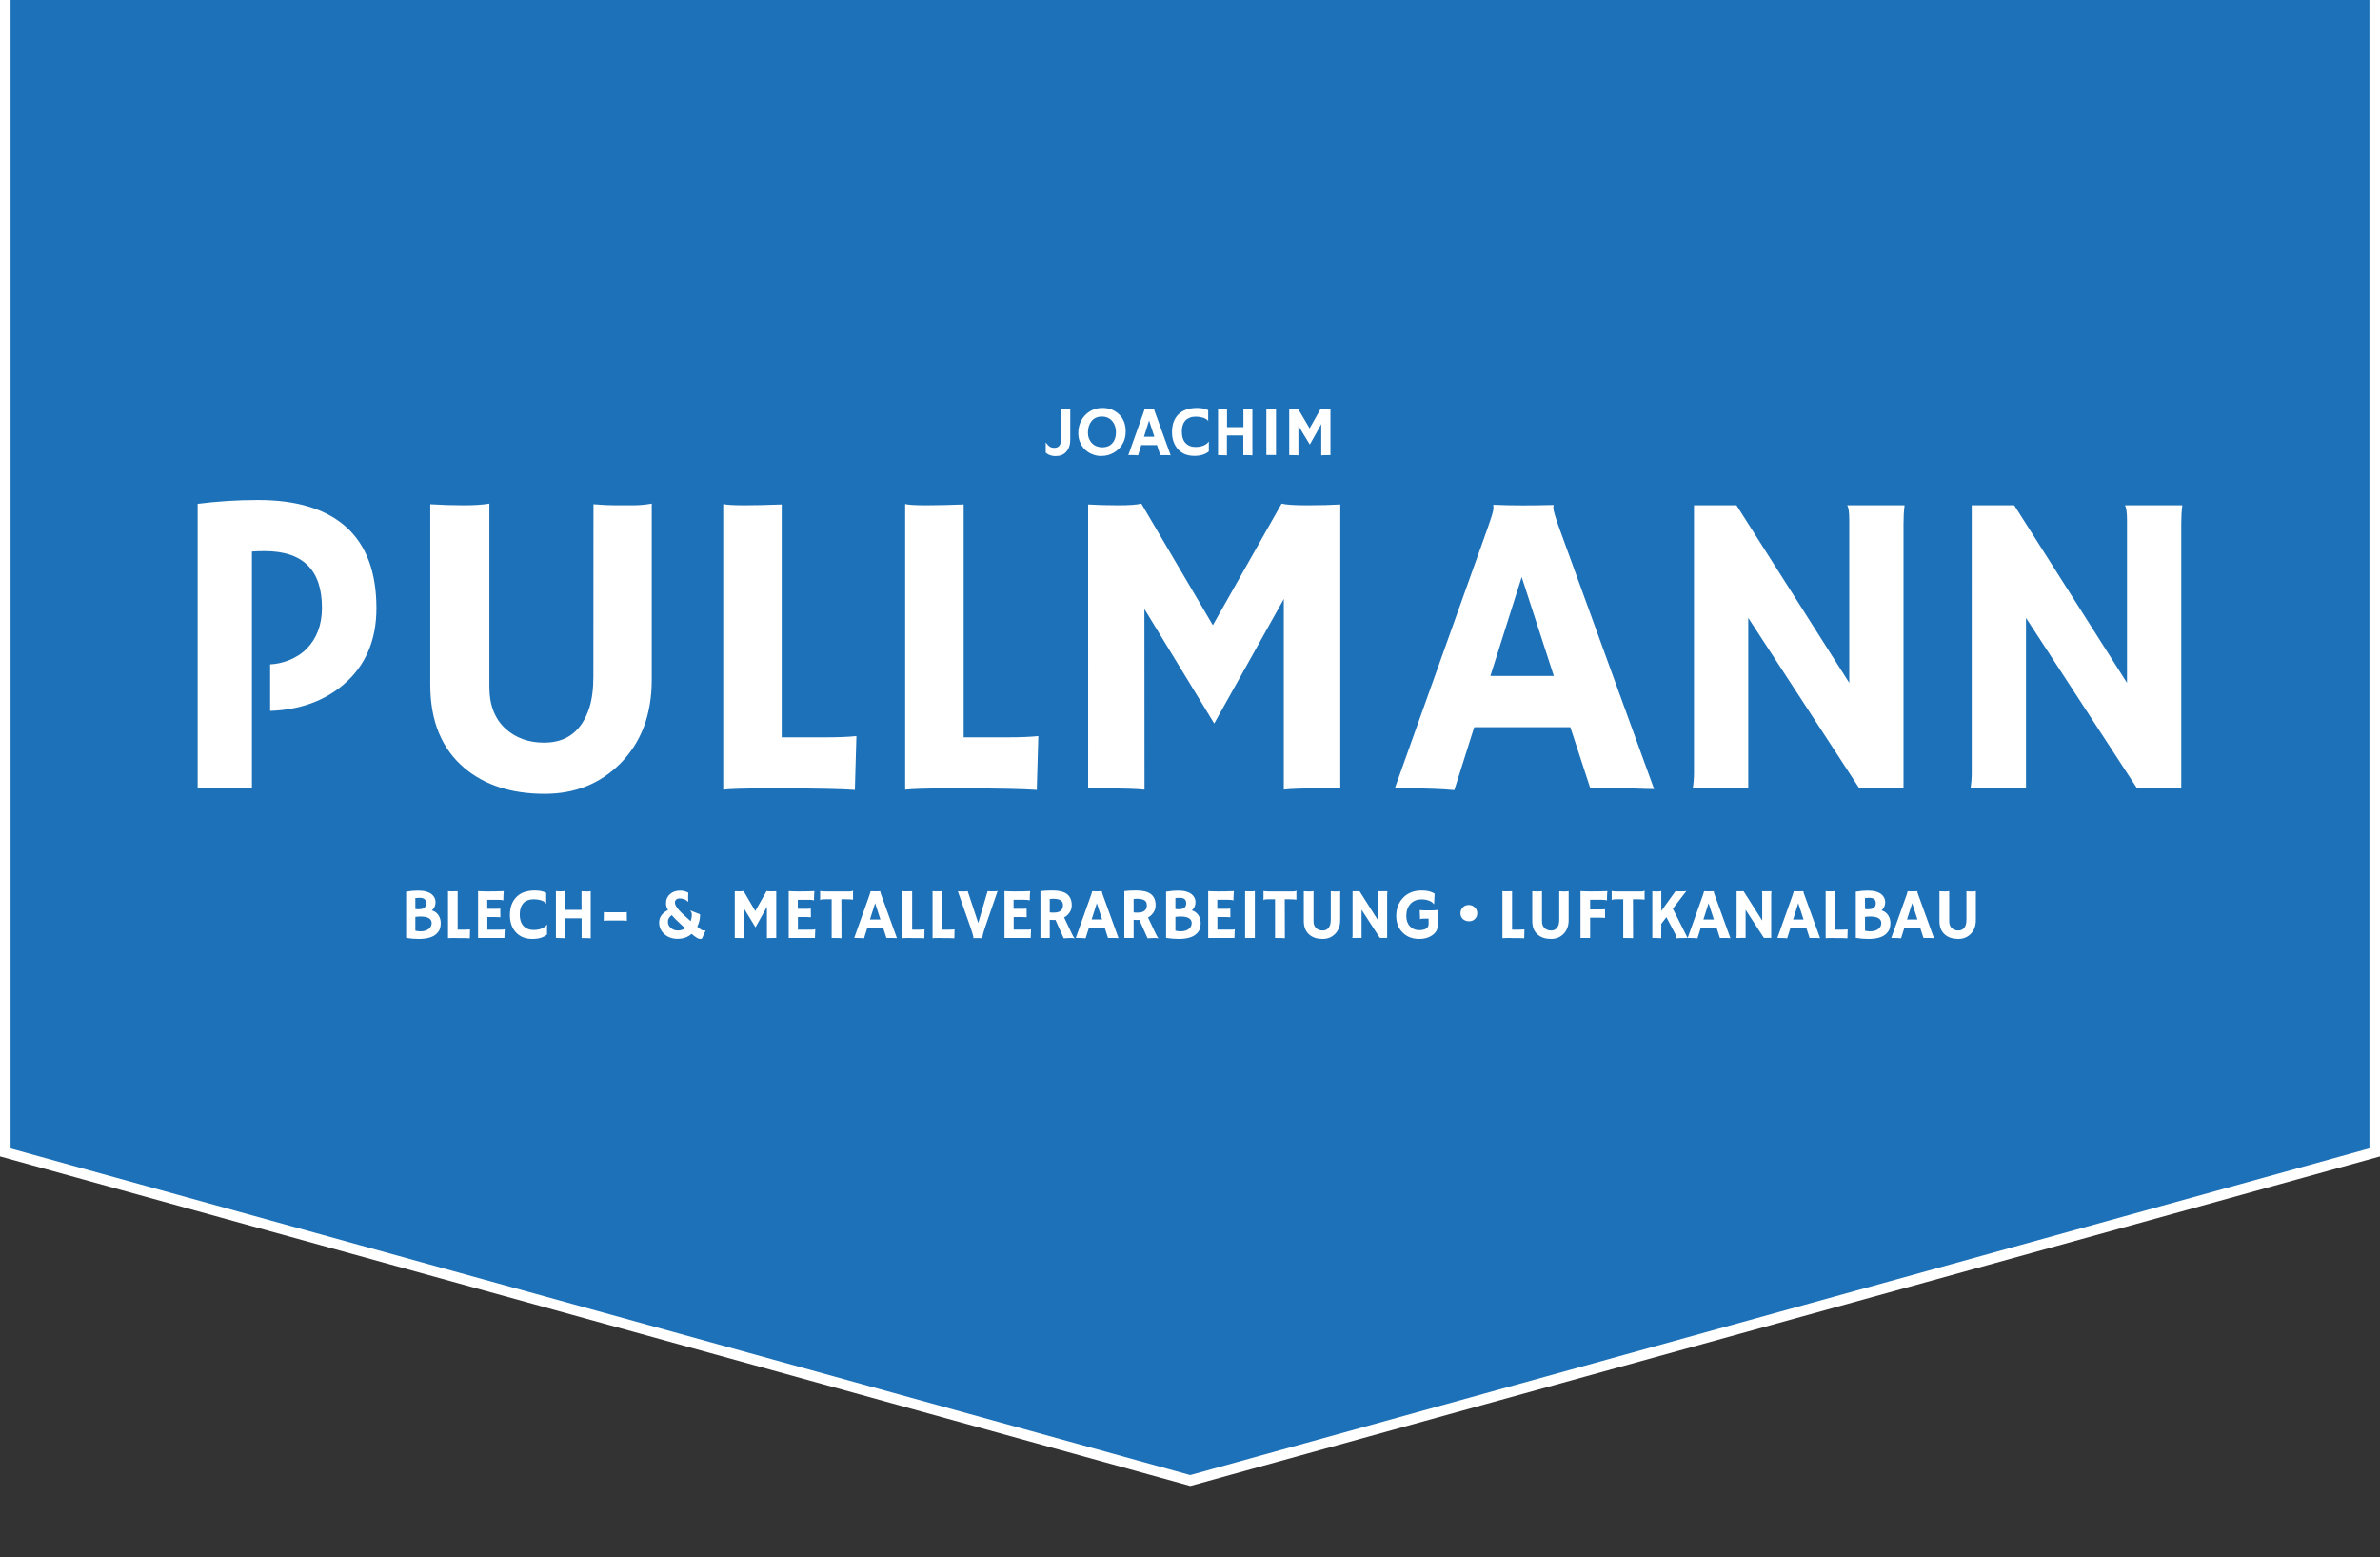
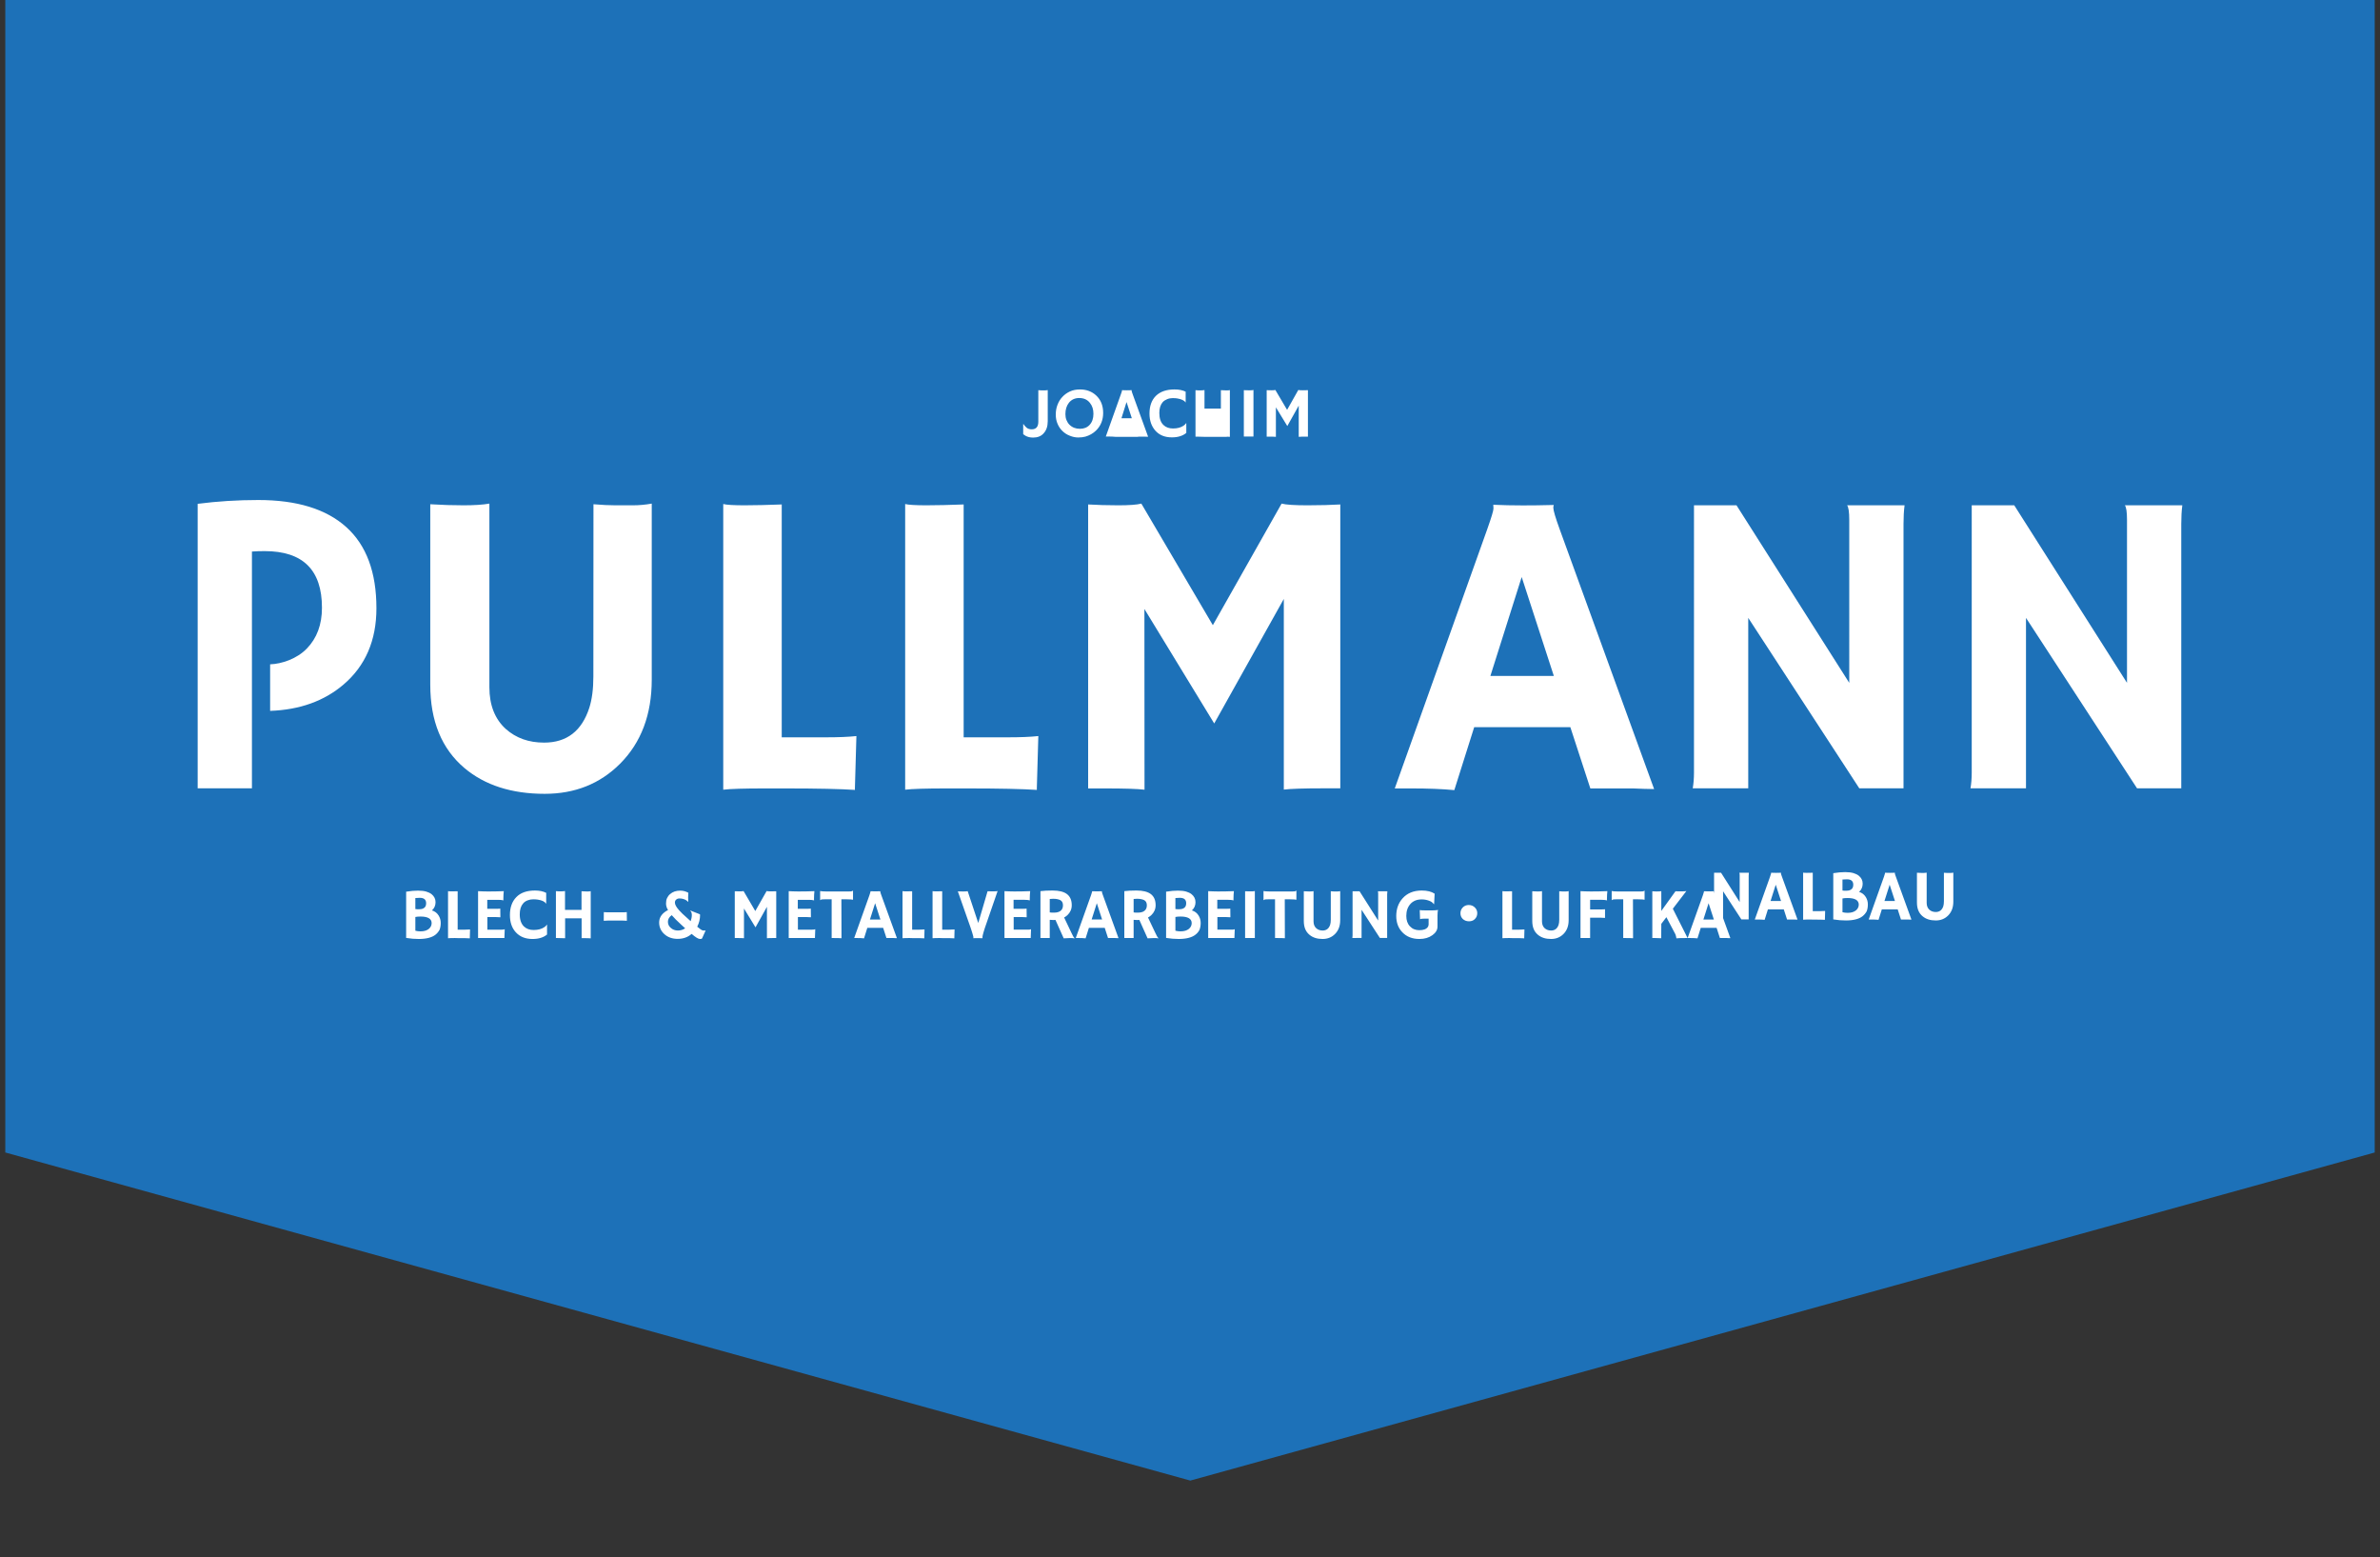
<svg xmlns="http://www.w3.org/2000/svg" version="1.1" id="Ebene_1" x="0" y="0" viewBox="0 0 2250.2 1471.9" xml:space="preserve">
  <rect x="0" y="0" width="2250.2" height="1471.9" fill="#333333" stroke="none" />
  <style>.st1{fill:#fff}</style>
  <g id="Ebene_1_1_">
    <path fill="#1d71b8" d="M5 1089.3v-1712h2240.2v1712l-1119.8 310.1z" id="Pfad_83_5_" />
    <path class="st1" d="M561.1 476.6c8.3.7 15.2 1 20.7 1h16.7c5.6 0 11.5-.5 17.7-1.6v166.4c0 33-10 59.5-30 79.5-18.9 18.9-42.6 28.4-71.2 28.4-31.2 0-56.5-8.1-75.8-24.3-21.6-18.2-32.4-44.5-32.4-78.9V476.6c11.1.7 21.6 1 31.5 1s18-.5 24.4-1.6v173.6c0 16.9 5.2 30 15.5 39.4 9.7 8.6 21.7 12.9 36.2 12.9 21.5 0 35.7-11 42.8-33 2.5-7.9 3.8-17.7 3.8-29.4l.1-162.9zM723 745.2c-19.7 0-32.8.4-39.2 1.2v-270c3.2.8 9.9 1.2 20 1.2s21.9-.3 35.3-.8v220.1h41.6c12.1 0 21.7-.4 29-1.2-.9 31.4-1.4 47.7-1.4 48.9v2c-13.1-.9-35.2-1.4-66.2-1.4H723zm172 0c-19.7 0-32.8.4-39.2 1.2v-270c3.2.8 9.9 1.2 20 1.2s21.9-.3 35.3-.8v220.1h41.6c12.1 0 21.7-.4 29-1.2-.9 31.4-1.4 47.7-1.4 48.9v2c-13.1-.9-35.2-1.4-66.2-1.4H895zm187.1 1.2c-6.4-.8-18.8-1.2-37.2-1.2h-16.1V476.8c8.6.5 18 .8 28.4.8 10.3 0 17.6-.5 21.9-1.6l67.6 114.9 65-114.9c4.3 1.1 12.5 1.6 24.5 1.6s22.4-.3 31-.8v268.3H1251c-18.4 0-30.8.4-37.2 1.2V566.1L1148 683.8l-66-108.2.1 170.8zm292.9.4c-11.5-1.1-25-1.6-40.4-1.6h-15.9l87.5-245.2c3.9-11 5.8-17.4 5.8-19.2 0-1.8-.1-2.9-.2-3.3l.2-.4c8.7.4 18 .6 27.8.6 8 0 17.7-.1 29-.4l.2.4c-.3.5-.4 1.3-.4 2.2 0 2.5 2 9.3 6 20.3l89.3 245.6c-2.7-.1-5.8-.2-9.5-.2l-10.5-.4h-40.3l-18.9-57.9h-90.9l-18.8 59.5zm94.1-107.9l-30.4-93.5-29.6 93.5h60zm131.3 106.3c.8-4.6 1.2-9.5 1.2-14.9V477.6h40.2l106.6 167.8V491.3c0-7.4-.7-11.9-2-13.7h54.3c-.7 5.4-1 11.3-1 17.7v249.8h-41.8l-105-161.1v161.1h-52.5v.1zm262.6 0c.8-4.6 1.2-9.5 1.2-14.9V477.6h40.2L2011 645.4V491.3c0-7.4-.7-11.9-2-13.7h54.3c-.7 5.4-1 11.3-1 17.7v249.8h-41.8l-105-161.1v161.1H1863v.1zm-1535.6-247c-19-17.1-46.7-25.6-83.2-25.6-19.6 0-38.7 1.2-57.3 3.6v268.9h51.3V521.3c4-.3 8-.4 12.1-.4 36.1 0 54.1 17.8 54.1 53.5 0 16-4.8 28.8-14.3 38.6-4.6 4.7-10.2 8.3-16.9 11-6.2 2.4-12.1 3.7-17.8 3.9v44c28-1 51.1-9.3 69.3-24.8 20.8-17.7 31.2-41.8 31.2-72.2 0-34-9.5-59.6-28.5-76.7zm84.4 385.2c-1.6 1.3-3.7 2.3-6.3 3s-5.8 1.1-9.5 1.1c-3.8 0-7.8-.3-12-1v-43.7c4.3-.7 8-1 11.2-1 3.1 0 5.7.3 7.8.9 2 .6 3.7 1.4 5 2.4 2.5 2 3.8 4.5 3.8 7.6s-1.1 5.7-3.4 7.8c2.7.8 4.8 2.4 6.3 4.8 1.3 2.1 2 4.4 2 7s-.4 4.7-1.1 6.5c-1 1.8-2.2 3.3-3.8 4.6zm-19.1-24.2c.9.2 2.1.2 3.5.2s2.5-.2 3.4-.5c.9-.4 1.6-.8 2.1-1.4.8-.9 1.2-2.2 1.2-3.8 0-3.4-2-5.1-6-5.1-1.7 0-3.1.1-4.2.2v10.4zm4.9 7.1c-1.9 0-3.5.1-4.9.4v13c1.5.4 3.2.6 4.9.6 1.7 0 3.2-.2 4.5-.6 1.3-.4 2.4-1 3.3-1.7 1.8-1.5 2.7-3.3 2.7-5.6-.1-4-3.5-6.1-10.5-6.1zm32.5 20.3c-3.2 0-5.4.1-6.5.2v-44.5c.5.1 1.6.2 3.3.2 1.7 0 3.6 0 5.8-.1v36.3h6.9c2 0 3.6-.1 4.8-.2-.2 5.2-.2 7.9-.2 8.1v.3c-2.2-.2-5.8-.2-10.9-.2l-3.2-.1zm44.1-7.9c1.4 0 2.3-.1 2.9-.4h.1l-.3 8.3H452v-44.3c.6 0 1.3.1 2 .1l2.3.1c1.5 0 3.2.1 5 .1 5.1 0 10.1-.1 15-.3-.2 1.9-.4 4.5-.4 7.8 0 .4 0 .6.1.8v.1c-1.1-.3-2.8-.5-4.9-.5h-10.4v8.5h7.9c2.4 0 3.9-.1 4.4-.2l.1 8.2c-1.1-.1-2.4-.2-4.1-.2h-8.2v11.9h13.4zm31.6-37c4.1 0 7.7.7 10.6 2.2V854l-.1.1c-1.2-1.9-3.8-3.2-7.8-3.8-1.2-.2-2.7-.3-4.4-.3-1.8 0-3.5.3-5.3 1s-3.1 1.6-4.2 2.9c-2.1 2.4-3.2 5.8-3.2 10.3 0 5.2 1.4 9.1 4.1 11.6 2.3 2.1 5.2 3.2 9 3.2 4.2 0 7.6-.9 10.2-2.7 1-.6 1.8-1.4 2.4-2.4l.1.1v9.3c-3.4 2.8-7.9 4.2-13.7 4.2-6.7 0-12-2.1-15.9-6.4-3.7-4.1-5.5-9.5-5.5-16.2 0-7.1 2-12.8 6-16.9 4-4.2 9.9-6.3 17.7-6.3zm28.5 45.1c-2.1-.1-4.6-.2-7.6-.2h-1.1v-44.3c1.4.1 2.3.2 2.9.2h1.4c1.7 0 3.2-.1 4.3-.3V860h15.6v-17.6c1.8.1 3.6.2 5.4.2 1.7 0 2.8-.1 3.3-.3v44.6c-1.1-.1-3.2-.2-6.3-.2h-2.3V868h-15.6v18.8zm40.6-16.7c-1.7 0-3.1.1-4.1.2l.1-8.2c.5.1 2 .2 4.4.2h12.9c2.4 0 3.9-.1 4.4-.2l.1 8.2c-1.1-.1-2.4-.2-4.1-.2h-13.7zm79 12.6c-3.6 3.2-8.1 4.7-13.2 4.7s-9.3-1.5-12.6-4.5c-3.2-2.9-4.9-6.6-4.9-10.9 0-3.9 1.7-7.2 5.1-9.8 1-.8 2.1-1.5 3.3-2-1.3-2.1-1.9-4.2-1.9-6.2s.3-3.8 1-5.2 1.6-2.7 2.8-3.7c2.5-2.2 5.7-3.3 9.6-3.3 2.8 0 5.3.7 7.7 2-.1 1.9-.2 3.3-.2 4.3 0 1.4 0 2.3.1 2.6v1c-.1.1-.1.3-.1.5l-.2.2c-.9-1.3-2.6-2.3-5.1-2.9-.8-.2-1.8-.3-3-.3s-2.2.4-3 1.1c-.8.7-1.2 1.6-1.2 2.8 0 1.9 1.3 4.3 4 7.3.8.9 1.9 2 3.1 3.2l7.8 7.1c.7-1.9 1.1-3.9 1.1-6.1 0-1.3-.3-2.4-1-3.2l-.4-.4v-.4l4.8 1.9c.9.4 1.7.7 2.3.9s1 .4 1.3.5c.5.2.8.5.8.7 0 4-.9 7.8-2.7 11.3 2.3 1.9 3.7 2.9 4.3 3.2.6.2 1.1.4 1.5.4 1.1.1 1.7.1 1.9-.1l.2.2-3.4 7.5c-.4.3-1 .4-1.9.4-1.6 0-4.2-1.6-7.9-4.8zm-19.6-5.6c1.8 1.6 4 2.4 6.6 2.4s4.9-.7 6.9-2.1l-3.6-3.3c-3.8-3.5-6.9-6.5-9.1-9.1-2.4 1.7-3.6 3.8-3.6 6.2 0 2.4.9 4.3 2.8 5.9zm69.2 9.7c-1.1-.1-3.1-.2-6.1-.2h-2.7v-44.2c1.4.1 3 .1 4.7.1s2.9-.1 3.6-.3l11.1 18.9 10.7-18.9c.7.2 2.1.3 4 .3 2 0 3.7 0 5.1-.1v44.2h-2.7c-3 0-5.1.1-6.1.2v-29.7l-10.8 19.4-10.9-17.8v28.1h.1zm64.3-8.1c1.4 0 2.3-.1 2.9-.4h.1l-.3 8.3h-24.8v-44.3c.6 0 1.3.1 2 .1l2.3.1c1.5 0 3.2.1 5 .1 5.1 0 10.1-.1 15-.3-.2 1.9-.4 4.5-.4 7.8 0 .4 0 .6.1.8l-.1.1c-1.1-.3-2.8-.5-4.9-.5h-10.4v8.5h7.9c2.4 0 3.9-.1 4.4-.2l.1 8.2c-1.1-.1-2.4-.2-4.1-.2h-8.2v11.9h13.4zm27.8 8.1c-1.1-.1-3.8-.2-8.2-.2h-1.1V850h-6.6c-1.9 0-3.1.1-3.4.3-.4.2-.6.4-.8.5h-.1v-8.5l.1-.1c.7.2 2.7.4 5.9.4h20.8c1.9 0 3.1-.1 3.4-.3.4-.2.6-.4.8-.5h.1v8.5l-.1.1c-.7-.2-2.7-.4-5.9-.4h-5l.1 36.8zm21.3.1c-1.9-.2-4.1-.3-6.7-.3h-2.6l14.4-40.4c.6-1.8 1-2.9 1-3.2v-.6c1.4.1 3 .1 4.6.1 1.3 0 2.9 0 4.8-.1v.1c0 .1-.1.2-.1.4 0 .4.3 1.5 1 3.3l14.7 40.5h-1.6l-1.7-.1h-6.6L835 877h-15l-3.1 9.9zm15.5-17.8l-5-15.4-4.9 15.4h9.9zm27.4 17.5c-3.2 0-5.4.1-6.5.2v-44.5c.5.1 1.6.2 3.3.2s3.6 0 5.8-.1v36.3h6.9c2 0 3.6-.1 4.8-.2-.2 5.2-.2 7.9-.2 8.1v.3c-2.2-.2-5.8-.2-10.9-.2l-3.2-.1zm28.4 0c-3.2 0-5.4.1-6.5.2v-44.5c.5.1 1.6.2 3.3.2s3.6 0 5.8-.1v36.3h6.9c2 0 3.6-.1 4.8-.2-.2 5.2-.2 7.9-.2 8.1v.3c-2.2-.2-5.8-.2-10.9-.2l-3.2-.1zm40.7.2c-.7-.1-1.9-.1-3.5-.1h-3.6c-.6 0-1.1 0-1.6.1v-.1c.1-.2.1-.3.1-.5v-.6c0-.2-.1-.6-.3-1.2-.2-.6-.4-1.4-.7-2.5l-1.4-4.4-12.3-35c1.4.1 3.1.1 5.2.1s3.5-.1 4.1-.3l10 30.1 8.8-30c1.3.1 3 .1 4.9.1 2.7 0 4.2-.1 4.6-.3l-12.1 35-1.2 3.9c-.6 2.2-1 3.6-1 4.3v1.4zm42.9-8.1c1.4 0 2.3-.1 2.9-.4h.1l-.3 8.3h-24.8v-44.3c.6 0 1.3.1 2 .1l2.3.1c1.5 0 3.2.1 5 .1 5.1 0 10.1-.1 15-.3-.2 1.9-.4 4.5-.4 7.8 0 .4 0 .6.1.8l-.1.1c-1.1-.3-2.8-.5-4.9-.5h-10.4v8.5h7.9c2.4 0 3.9-.1 4.4-.2l.1 8.2c-1.1-.1-2.4-.2-4.1-.2h-8.2v11.9h13.4zm26.1-9.2c-.7 0-1.4.1-2.1.1-.8 0-1.9-.1-3.3-.2v17.2h-8.8v-44.3c3.1-.4 6.9-.6 11.4-.6 6.1 0 10.7 1.1 13.7 3.4s4.5 5.8 4.5 10.5c0 3.7-1.4 6.8-4.1 9.4-.9.8-1.9 1.6-3.1 2.2l6.8 14.3c1.3 2.9 2.3 4.7 3.1 5.2l-.2.2c-2.1-.4-5.5-.3-10.1 0l-7.8-17.4zm-2.2-20c-1.1 0-2.2.1-3.2.2v12.7c1.1.2 2.4.2 3.8.2 1.5 0 2.7-.1 3.7-.4 1-.3 1.9-.6 2.6-1.2 1.6-1.2 2.4-2.9 2.4-5.3 0-2.3-.8-4-2.5-4.9-1.6-.8-3.8-1.3-6.8-1.3zm30.7 37.4c-1.9-.2-4.1-.3-6.7-.3h-2.6l14.4-40.4c.6-1.8 1-2.9 1-3.2v-.6c1.4.1 3 .1 4.6.1 1.3 0 2.9 0 4.8-.1v.1c0 .1-.1.2-.1.4 0 .4.3 1.5 1 3.3l14.7 40.5h-1.6l-1.7-.1h-6.6l-3.1-9.6h-15l-3.1 9.9zm15.6-17.8l-5-15.4-4.9 15.4h9.9zm35.2.4c-.7 0-1.4.1-2.1.1-.8 0-1.9-.1-3.3-.2v17.2h-8.8v-44.3c3.1-.4 6.9-.6 11.4-.6 6.1 0 10.7 1.1 13.7 3.4s4.5 5.8 4.5 10.5c0 3.7-1.4 6.8-4.1 9.4-.9.8-1.9 1.6-3.1 2.2l6.8 14.3c1.3 2.9 2.3 4.7 3.1 5.2l-.2.2c-2.1-.4-5.5-.3-10.1 0l-7.8-17.4zm-2.2-20c-1.1 0-2.2.1-3.2.2v12.7c1.1.2 2.4.2 3.8.2s2.7-.1 3.7-.4c1-.3 1.9-.6 2.6-1.2 1.6-1.2 2.4-2.9 2.4-5.3 0-2.3-.8-4-2.5-4.9-1.6-.8-3.9-1.3-6.8-1.3zm55.3 33.9c-1.6 1.3-3.7 2.3-6.3 3-2.6.7-5.8 1.1-9.5 1.1-3.8 0-7.8-.3-12-1v-43.7c4.3-.7 8-1 11.2-1 3.1 0 5.7.3 7.8.9 2 .6 3.7 1.4 5 2.4 2.5 2 3.8 4.5 3.8 7.6s-1.1 5.7-3.4 7.8c2.7.8 4.8 2.4 6.3 4.8 1.3 2.1 2 4.4 2 7s-.4 4.7-1.1 6.5c-.9 1.8-2.1 3.3-3.8 4.6zm-19-24.2c.9.2 2.1.2 3.5.2s2.5-.2 3.4-.5c.9-.4 1.6-.8 2.1-1.4.8-.9 1.2-2.2 1.2-3.8 0-3.4-2-5.1-6-5.1-1.7 0-3.1.1-4.2.2v10.4zm4.9 7.1c-1.9 0-3.5.1-4.9.4v13c1.5.4 3.2.6 4.9.6 1.7 0 3.2-.2 4.5-.6 1.3-.4 2.4-1 3.3-1.7 1.8-1.5 2.7-3.3 2.7-5.6-.1-4-3.6-6.1-10.5-6.1zm48.2 12.4c1.4 0 2.3-.1 2.9-.4h.1l-.3 8.3h-24.8v-44.3c.6 0 1.3.1 2 .1l2.3.1c1.5 0 3.2.1 5 .1 5.1 0 10.1-.1 15-.3-.2 1.9-.4 4.5-.4 7.8 0 .4 0 .6.1.8l-.1.1c-1.1-.3-2.8-.5-4.9-.5h-10.4v8.5h7.9c2.4 0 3.9-.1 4.4-.2l.1 8.2c-1.1-.1-2.4-.2-4.1-.2h-8.2v11.9h13.4zm12.8-36.3c2.2.1 3.5.1 4 .1h2.4c1.2 0 2.1-.1 2.8-.3v44.4h-9.2v-44.2zm37.6 44.4c-1.1-.1-3.8-.2-8.2-.2h-1.1V850h-6.6c-1.9 0-3.1.1-3.4.3-.4.2-.6.4-.8.5h-.1v-8.5l.1-.1c.7.2 2.7.4 5.9.4h20.8c1.9 0 3.1-.1 3.4-.3.4-.2.6-.4.8-.5h.1v8.5l-.1.1c-.7-.2-2.7-.4-5.9-.4h-5l.1 36.8zm43.2-44.4c1.4.1 2.5.2 3.4.2h2.8c.9 0 1.9-.1 2.9-.3v27.4c0 5.4-1.6 9.8-4.9 13.1-3.1 3.1-7 4.7-11.7 4.7-5.2 0-9.3-1.3-12.5-4-3.6-3-5.3-7.3-5.3-13v-28.1c1.8.1 3.6.2 5.2.2s3-.1 4-.3v28.6c0 2.8.9 5 2.6 6.5 1.6 1.4 3.6 2.1 6 2.1 3.5 0 5.9-1.8 7.1-5.4.4-1.3.6-2.9.6-4.8v-26.9h-.2zm20.6 44.2c.1-.8.2-1.6.2-2.5v-41.7h6.6l17.6 27.7v-25.4c0-1.2-.1-2-.3-2.3h9c-.1.9-.2 1.9-.2 2.9v41.2h-6.9l-17.3-26.6v26.6l-8.7.1zm81.1-26.5c-.4.8-.6 2.6-.6 5.4v10.3c0 3.1-1.6 5.8-4.8 8.1-3.3 2.4-7.4 3.6-12.3 3.6-6.7 0-12.1-2.1-16.1-6.3-3.9-4-5.8-9.2-5.8-15.4 0-6.6 2-12.2 5.9-16.6 4.4-5 10.5-7.5 18.2-7.5 5.2 0 9.2 1 12.2 3l-.5 9.8-.3.1c-.8-1.3-2.3-2.5-4.6-3.3-2.2-.8-4.4-1.2-6.8-1.2s-4.5.4-6.2 1.1c-1.8.8-3.3 1.8-4.5 3.2-2.6 2.9-3.9 6.6-3.9 11.3 0 4.1 1.1 7.4 3.4 9.8 2.3 2.5 5.3 3.7 8.9 3.7 4 0 6.7-1 8.1-3.1.4-.7.7-1.4.7-2.3v-5.5h-4.3c-2.3 0-3.5.2-3.7.6h-.1l-.3-8.7c.6.2 3.1.3 7.5.3h3.9c2.3 0 4.3-.2 6-.4zm29.2 10.7c-1.1 0-2.1-.2-3.1-.5-1-.4-1.8-.9-2.6-1.5-1.6-1.5-2.4-3.3-2.4-5.6 0-2.1.7-3.9 2.1-5.4 1.5-1.6 3.4-2.4 5.7-2.4 2.4 0 4.3.8 5.9 2.4 1.5 1.5 2.2 3.3 2.2 5.3 0 2.3-.8 4.2-2.4 5.7-1.3 1.3-3.2 2-5.4 2zm38.1 15.8c-3.2 0-5.4.1-6.5.2v-44.5c.5.1 1.6.2 3.3.2 1.7 0 3.6 0 5.8-.1v36.3h6.9c2 0 3.6-.1 4.8-.2-.2 5.2-.2 7.9-.2 8.1v.3c-2.2-.2-5.8-.2-10.9-.2l-3.2-.1zm47-44.2c1.4.1 2.5.2 3.4.2h2.8c.9 0 1.9-.1 2.9-.3v27.4c0 5.4-1.6 9.8-4.9 13.1-3.1 3.1-7 4.7-11.7 4.7-5.2 0-9.3-1.3-12.5-4-3.6-3-5.3-7.3-5.3-13v-28.1c1.8.1 3.6.2 5.2.2s3-.1 4-.3v28.6c0 2.8.9 5 2.6 6.5 1.6 1.4 3.6 2.1 6 2.1 3.5 0 5.9-1.8 7.1-5.4.4-1.3.6-2.9.6-4.8v-26.9h-.2zm43.5 25.2c-1.1-.1-2.4-.2-4.1-.2h-10v19.2h-9.1v-44.3c.6 0 1.3.1 2.1.1l2.5.1c1.7 0 3.4.1 5.2.1 5.4 0 10.6-.1 15.6-.3-.2 1.9-.4 4.5-.4 7.8 0 .4 0 .6.1.8l-.1.1c-1.2-.3-2.8-.5-4.9-.5h-11v9.1h9.7c2.4 0 3.9-.1 4.4-.2v8.2zm26.5 19.2c-1.1-.1-3.8-.2-8.2-.2h-1.1V850h-6.6c-1.9 0-3.1.1-3.4.3-.4.2-.6.4-.8.5h-.1v-8.5l.1-.1c.7.2 2.7.4 5.9.4h20.8c1.9 0 3.1-.1 3.4-.3.4-.2.6-.4.8-.5h.1v8.5l-.1.1c-.7-.2-2.7-.4-5.9-.4h-5l.1 36.8zm26.6 0c-1.5-.1-3.5-.2-5.8-.2h-2.6v-44.2l1.3.1c.9 0 1.6.1 2.1.1h1c1.9 0 3.3-.1 4.1-.3V861l13.4-18.6c1.4.1 2.6.1 3.6.1h1.8c2.3 0 3.9-.1 4.9-.3l-12.8 16.7 12.6 25c.5 1.2 1 2.1 1.5 2.7h-2c-4.7 0-7.6.1-8.7.3-.2-1.5-.6-2.8-1-3.9l-8.5-16.1-4.8 6.3-.1 13.6z" />
-     <path class="st1" d="M1604.9 886.9c-1.9-.2-4.1-.3-6.7-.3h-2.6l14.4-40.4c.6-1.8 1-2.9 1-3.2v-.6c1.4.1 3 .1 4.6.1 1.3 0 2.9 0 4.8-.1v.1c0 .1-.1.2-.1.4 0 .4.3 1.5 1 3.3l14.7 40.5h-1.6l-1.7-.1h-6.6l-3.1-9.6h-15l-3.1 9.9zm15.5-17.8l-5-15.4-4.9 15.4h9.9zm21.3 17.5c.1-.8.2-1.6.2-2.5v-41.7h6.6l17.6 27.7v-25.4c0-1.2-.1-2-.3-2.3h9c-.1.9-.2 1.9-.2 2.9v41.2h-6.9l-17.3-26.6v26.6l-8.7.1zm48 .3c-1.9-.2-4.1-.3-6.7-.3h-2.6l14.4-40.4c.6-1.8 1-2.9 1-3.2v-.6c1.4.1 3 .1 4.6.1 1.3 0 2.9 0 4.8-.1v.1c0 .1-.1.2-.1.4 0 .4.3 1.5 1 3.3l14.7 40.5h-1.6l-1.7-.1h-6.6l-3.1-9.6h-15l-3.1 9.9zm15.5-17.8l-5-15.4-4.9 15.4h9.9zm27.4 17.5c-3.2 0-5.4.1-6.5.2v-44.5c.5.1 1.6.2 3.3.2 1.7 0 3.6 0 5.8-.1v36.3h6.9c2 0 3.6-.1 4.8-.2-.2 5.2-.2 7.9-.2 8.1v.3c-2.2-.2-5.8-.2-10.9-.2l-3.2-.1zm49.8-3.2c-1.6 1.3-3.7 2.3-6.3 3-2.6.7-5.8 1.1-9.5 1.1-3.8 0-7.8-.3-12-1v-43.7c4.3-.7 8-1 11.2-1 3.1 0 5.7.3 7.8.9 2 .6 3.7 1.4 5 2.4 2.5 2 3.8 4.5 3.8 7.6s-1.1 5.7-3.4 7.8c2.7.8 4.8 2.4 6.3 4.8 1.3 2.1 2 4.4 2 7s-.4 4.7-1.1 6.5c-1 1.8-2.2 3.3-3.8 4.6zm-19.1-24.2c.9.2 2.1.2 3.5.2s2.5-.2 3.4-.5c.9-.4 1.6-.8 2.1-1.4.8-.9 1.2-2.2 1.2-3.8 0-3.4-2-5.1-6-5.1-1.7 0-3.1.1-4.2.2v10.4zm4.9 7.1c-1.9 0-3.5.1-4.9.4v13c1.5.4 3.2.6 4.9.6 1.7 0 3.2-.2 4.5-.6 1.3-.4 2.4-1 3.3-1.7 1.8-1.5 2.7-3.3 2.7-5.6-.1-4-3.6-6.1-10.5-6.1zm29.2 20.6c-1.9-.2-4.1-.3-6.7-.3h-2.6l14.4-40.4c.6-1.8 1-2.9 1-3.2v-.6c1.4.1 3 .1 4.6.1 1.3 0 2.9 0 4.8-.1v.1c0 .1-.1.2-.1.4 0 .4.3 1.5 1 3.3l14.7 40.5h-1.6l-1.7-.1h-6.6l-3.1-9.6h-15l-3.1 9.9zm15.5-17.8l-5-15.4-4.9 15.4h9.9zm46.1-26.7c1.4.1 2.5.2 3.4.2h2.8c.9 0 1.9-.1 2.9-.3v27.4c0 5.4-1.6 9.8-4.9 13.1-3.1 3.1-7 4.7-11.7 4.7-5.2 0-9.3-1.3-12.5-4-3.6-3-5.3-7.3-5.3-13v-28.1c1.8.1 3.6.2 5.2.2s3-.1 4-.3v28.6c0 2.8.9 5 2.6 6.5 1.6 1.4 3.6 2.1 6 2.1 3.5 0 5.9-1.8 7.1-5.4.4-1.3.6-2.9.6-4.8v-26.9h-.2zm-855.9-456.1c1.4.1 2.3.2 3 .2h2.6c1.1 0 2.1-.1 3.2-.3v29.5c0 4.8-1.3 8.6-3.9 11.4-2.4 2.7-5.7 4-9.9 4-2.9 0-5.2-.6-7.2-1.7-.7-.4-1.4-.9-2.2-1.5v-9.5l.2-.1c.9 1.4 2 2.6 3.2 3.6 1.2.9 2.8 1.4 4.6 1.4 4.2 0 6.3-2.4 6.3-7.2v-29.8h.1zm22.8 38.7c-2-1.9-3.6-4.2-4.7-6.9-1.2-2.7-1.7-5.6-1.7-8.8 0-3.2.5-6.2 1.6-9.1s2.6-5.4 4.6-7.5c2-2.2 4.4-3.9 7.2-5.2 2.8-1.3 6-1.9 9.5-1.9 6.1 0 11.2 1.9 15.3 5.7 4.4 4.1 6.6 9.6 6.6 16.5 0 6.7-2.3 12.3-6.8 16.7-2.8 2.7-6.2 4.6-10 5.7-1.9.5-4.1.8-6.7.8s-5.2-.5-7.9-1.6c-2.7-1-5-2.5-7-4.4zm2.7-16.1c0 2 .3 3.9 1 5.6s1.6 3.2 2.8 4.4c2.6 2.6 5.9 3.9 9.9 3.9 3.8 0 6.9-1.2 9.2-3.7 2.4-2.6 3.6-6.1 3.6-10.5 0-4.2-1.1-7.6-3.4-10.4-2.4-3-5.8-4.5-10-4.5-4.1 0-7.4 1.5-9.8 4.5-2.2 2.8-3.3 6.4-3.3 10.7zm47.4 21.5c-1.9-.2-4.1-.3-6.6-.3h-2.6l14.3-40.1c.6-1.8 1-2.8 1-3.1v-.6c1.4.1 2.9.1 4.5.1 1.3 0 2.9 0 4.7-.1v.1c0 .1-.1.2-.1.4 0 .4.3 1.5 1 3.3l14.6 40.2h-1.5l-1.7-.1h-6.6l-3.1-9.5H1079l-3 9.7zm15.4-17.6l-5-15.3-4.8 15.3h9.8zm40.4-27.2c4.1 0 7.6.7 10.5 2.1v10.1l-.1.1c-1.2-1.9-3.8-3.1-7.8-3.8-1.2-.2-2.6-.3-4.4-.3s-3.5.3-5.2 1-3.1 1.6-4.2 2.8c-2.1 2.4-3.2 5.8-3.2 10.2 0 5.2 1.3 9 4 11.5 2.2 2.1 5.2 3.2 8.9 3.2 4.2 0 7.5-.9 10.1-2.7.9-.6 1.7-1.4 2.4-2.4l.1.1v9.2c-3.4 2.8-7.9 4.2-13.6 4.2-6.7 0-11.9-2.1-15.7-6.4-3.6-4.1-5.5-9.4-5.5-16.1 0-7.1 2-12.7 6-16.7 4.2-4.1 10-6.1 17.7-6.1zm28.4 44.8c-2.1-.1-4.6-.2-7.5-.2h-1.1v-43.9c1.4.1 2.3.2 2.9.2h1.3c1.7 0 3.2-.1 4.3-.3v17.5h15.5v-17.4c1.8.1 3.6.2 5.3.2 1.7 0 2.8-.1 3.2-.3v44.2c-1.1-.1-3.1-.2-6.3-.2h-2.3v-18.6H1160v18.8h.2zm37-44.1c2.2.1 3.5.1 4 .1h2.4c1.2 0 2.1-.1 2.8-.3v44h-9.1v-43.8h-.1zm30.4 44.1c-1.1-.1-3.1-.2-6.1-.2h-2.6v-43.9c1.4.1 3 .1 4.6.1 1.7 0 2.9-.1 3.6-.3l11.1 18.8 10.6-18.8c.7.2 2 .3 4 .3s3.7 0 5.1-.1v43.9h-2.6c-3 0-5 .1-6.1.2v-29.5l-10.8 19.3-10.8-17.7v27.9z" />
+     <path class="st1" d="M1604.9 886.9c-1.9-.2-4.1-.3-6.7-.3h-2.6l14.4-40.4c.6-1.8 1-2.9 1-3.2v-.6c1.4.1 3 .1 4.6.1 1.3 0 2.9 0 4.8-.1v.1c0 .1-.1.2-.1.4 0 .4.3 1.5 1 3.3l14.7 40.5h-1.6l-1.7-.1h-6.6l-3.1-9.6h-15l-3.1 9.9zm15.5-17.8l-5-15.4-4.9 15.4h9.9zc.1-.8.2-1.6.2-2.5v-41.7h6.6l17.6 27.7v-25.4c0-1.2-.1-2-.3-2.3h9c-.1.9-.2 1.9-.2 2.9v41.2h-6.9l-17.3-26.6v26.6l-8.7.1zm48 .3c-1.9-.2-4.1-.3-6.7-.3h-2.6l14.4-40.4c.6-1.8 1-2.9 1-3.2v-.6c1.4.1 3 .1 4.6.1 1.3 0 2.9 0 4.8-.1v.1c0 .1-.1.2-.1.4 0 .4.3 1.5 1 3.3l14.7 40.5h-1.6l-1.7-.1h-6.6l-3.1-9.6h-15l-3.1 9.9zm15.5-17.8l-5-15.4-4.9 15.4h9.9zm27.4 17.5c-3.2 0-5.4.1-6.5.2v-44.5c.5.1 1.6.2 3.3.2 1.7 0 3.6 0 5.8-.1v36.3h6.9c2 0 3.6-.1 4.8-.2-.2 5.2-.2 7.9-.2 8.1v.3c-2.2-.2-5.8-.2-10.9-.2l-3.2-.1zm49.8-3.2c-1.6 1.3-3.7 2.3-6.3 3-2.6.7-5.8 1.1-9.5 1.1-3.8 0-7.8-.3-12-1v-43.7c4.3-.7 8-1 11.2-1 3.1 0 5.7.3 7.8.9 2 .6 3.7 1.4 5 2.4 2.5 2 3.8 4.5 3.8 7.6s-1.1 5.7-3.4 7.8c2.7.8 4.8 2.4 6.3 4.8 1.3 2.1 2 4.4 2 7s-.4 4.7-1.1 6.5c-1 1.8-2.2 3.3-3.8 4.6zm-19.1-24.2c.9.2 2.1.2 3.5.2s2.5-.2 3.4-.5c.9-.4 1.6-.8 2.1-1.4.8-.9 1.2-2.2 1.2-3.8 0-3.4-2-5.1-6-5.1-1.7 0-3.1.1-4.2.2v10.4zm4.9 7.1c-1.9 0-3.5.1-4.9.4v13c1.5.4 3.2.6 4.9.6 1.7 0 3.2-.2 4.5-.6 1.3-.4 2.4-1 3.3-1.7 1.8-1.5 2.7-3.3 2.7-5.6-.1-4-3.6-6.1-10.5-6.1zm29.2 20.6c-1.9-.2-4.1-.3-6.7-.3h-2.6l14.4-40.4c.6-1.8 1-2.9 1-3.2v-.6c1.4.1 3 .1 4.6.1 1.3 0 2.9 0 4.8-.1v.1c0 .1-.1.2-.1.4 0 .4.3 1.5 1 3.3l14.7 40.5h-1.6l-1.7-.1h-6.6l-3.1-9.6h-15l-3.1 9.9zm15.5-17.8l-5-15.4-4.9 15.4h9.9zm46.1-26.7c1.4.1 2.5.2 3.4.2h2.8c.9 0 1.9-.1 2.9-.3v27.4c0 5.4-1.6 9.8-4.9 13.1-3.1 3.1-7 4.7-11.7 4.7-5.2 0-9.3-1.3-12.5-4-3.6-3-5.3-7.3-5.3-13v-28.1c1.8.1 3.6.2 5.2.2s3-.1 4-.3v28.6c0 2.8.9 5 2.6 6.5 1.6 1.4 3.6 2.1 6 2.1 3.5 0 5.9-1.8 7.1-5.4.4-1.3.6-2.9.6-4.8v-26.9h-.2zm-855.9-456.1c1.4.1 2.3.2 3 .2h2.6c1.1 0 2.1-.1 3.2-.3v29.5c0 4.8-1.3 8.6-3.9 11.4-2.4 2.7-5.7 4-9.9 4-2.9 0-5.2-.6-7.2-1.7-.7-.4-1.4-.9-2.2-1.5v-9.5l.2-.1c.9 1.4 2 2.6 3.2 3.6 1.2.9 2.8 1.4 4.6 1.4 4.2 0 6.3-2.4 6.3-7.2v-29.8h.1zm22.8 38.7c-2-1.9-3.6-4.2-4.7-6.9-1.2-2.7-1.7-5.6-1.7-8.8 0-3.2.5-6.2 1.6-9.1s2.6-5.4 4.6-7.5c2-2.2 4.4-3.9 7.2-5.2 2.8-1.3 6-1.9 9.5-1.9 6.1 0 11.2 1.9 15.3 5.7 4.4 4.1 6.6 9.6 6.6 16.5 0 6.7-2.3 12.3-6.8 16.7-2.8 2.7-6.2 4.6-10 5.7-1.9.5-4.1.8-6.7.8s-5.2-.5-7.9-1.6c-2.7-1-5-2.5-7-4.4zm2.7-16.1c0 2 .3 3.9 1 5.6s1.6 3.2 2.8 4.4c2.6 2.6 5.9 3.9 9.9 3.9 3.8 0 6.9-1.2 9.2-3.7 2.4-2.6 3.6-6.1 3.6-10.5 0-4.2-1.1-7.6-3.4-10.4-2.4-3-5.8-4.5-10-4.5-4.1 0-7.4 1.5-9.8 4.5-2.2 2.8-3.3 6.4-3.3 10.7zm47.4 21.5c-1.9-.2-4.1-.3-6.6-.3h-2.6l14.3-40.1c.6-1.8 1-2.8 1-3.1v-.6c1.4.1 2.9.1 4.5.1 1.3 0 2.9 0 4.7-.1v.1c0 .1-.1.2-.1.4 0 .4.3 1.5 1 3.3l14.6 40.2h-1.5l-1.7-.1h-6.6l-3.1-9.5H1079l-3 9.7zm15.4-17.6l-5-15.3-4.8 15.3h9.8zm40.4-27.2c4.1 0 7.6.7 10.5 2.1v10.1l-.1.1c-1.2-1.9-3.8-3.1-7.8-3.8-1.2-.2-2.6-.3-4.4-.3s-3.5.3-5.2 1-3.1 1.6-4.2 2.8c-2.1 2.4-3.2 5.8-3.2 10.2 0 5.2 1.3 9 4 11.5 2.2 2.1 5.2 3.2 8.9 3.2 4.2 0 7.5-.9 10.1-2.7.9-.6 1.7-1.4 2.4-2.4l.1.1v9.2c-3.4 2.8-7.9 4.2-13.6 4.2-6.7 0-11.9-2.1-15.7-6.4-3.6-4.1-5.5-9.4-5.5-16.1 0-7.1 2-12.7 6-16.7 4.2-4.1 10-6.1 17.7-6.1zm28.4 44.8c-2.1-.1-4.6-.2-7.5-.2h-1.1v-43.9c1.4.1 2.3.2 2.9.2h1.3c1.7 0 3.2-.1 4.3-.3v17.5h15.5v-17.4c1.8.1 3.6.2 5.3.2 1.7 0 2.8-.1 3.2-.3v44.2c-1.1-.1-3.1-.2-6.3-.2h-2.3v-18.6H1160v18.8h.2zm37-44.1c2.2.1 3.5.1 4 .1h2.4c1.2 0 2.1-.1 2.8-.3v44h-9.1v-43.8h-.1zm30.4 44.1c-1.1-.1-3.1-.2-6.1-.2h-2.6v-43.9c1.4.1 3 .1 4.6.1 1.7 0 2.9-.1 3.6-.3l11.1 18.8 10.6-18.8c.7.2 2 .3 4 .3s3.7 0 5.1-.1v43.9h-2.6c-3 0-5 .1-6.1.2v-29.5l-10.8 19.3-10.8-17.7v27.9z" />
  </g>
-   <path class="st1" d="M2240.2-617.7v1703.1l-1114.9 308.8L10 1085.5V-617.7h2230.2m10-10H0V1093l1125.4 311.5L2250.3 1093V-627.7h-.1z" />
</svg>